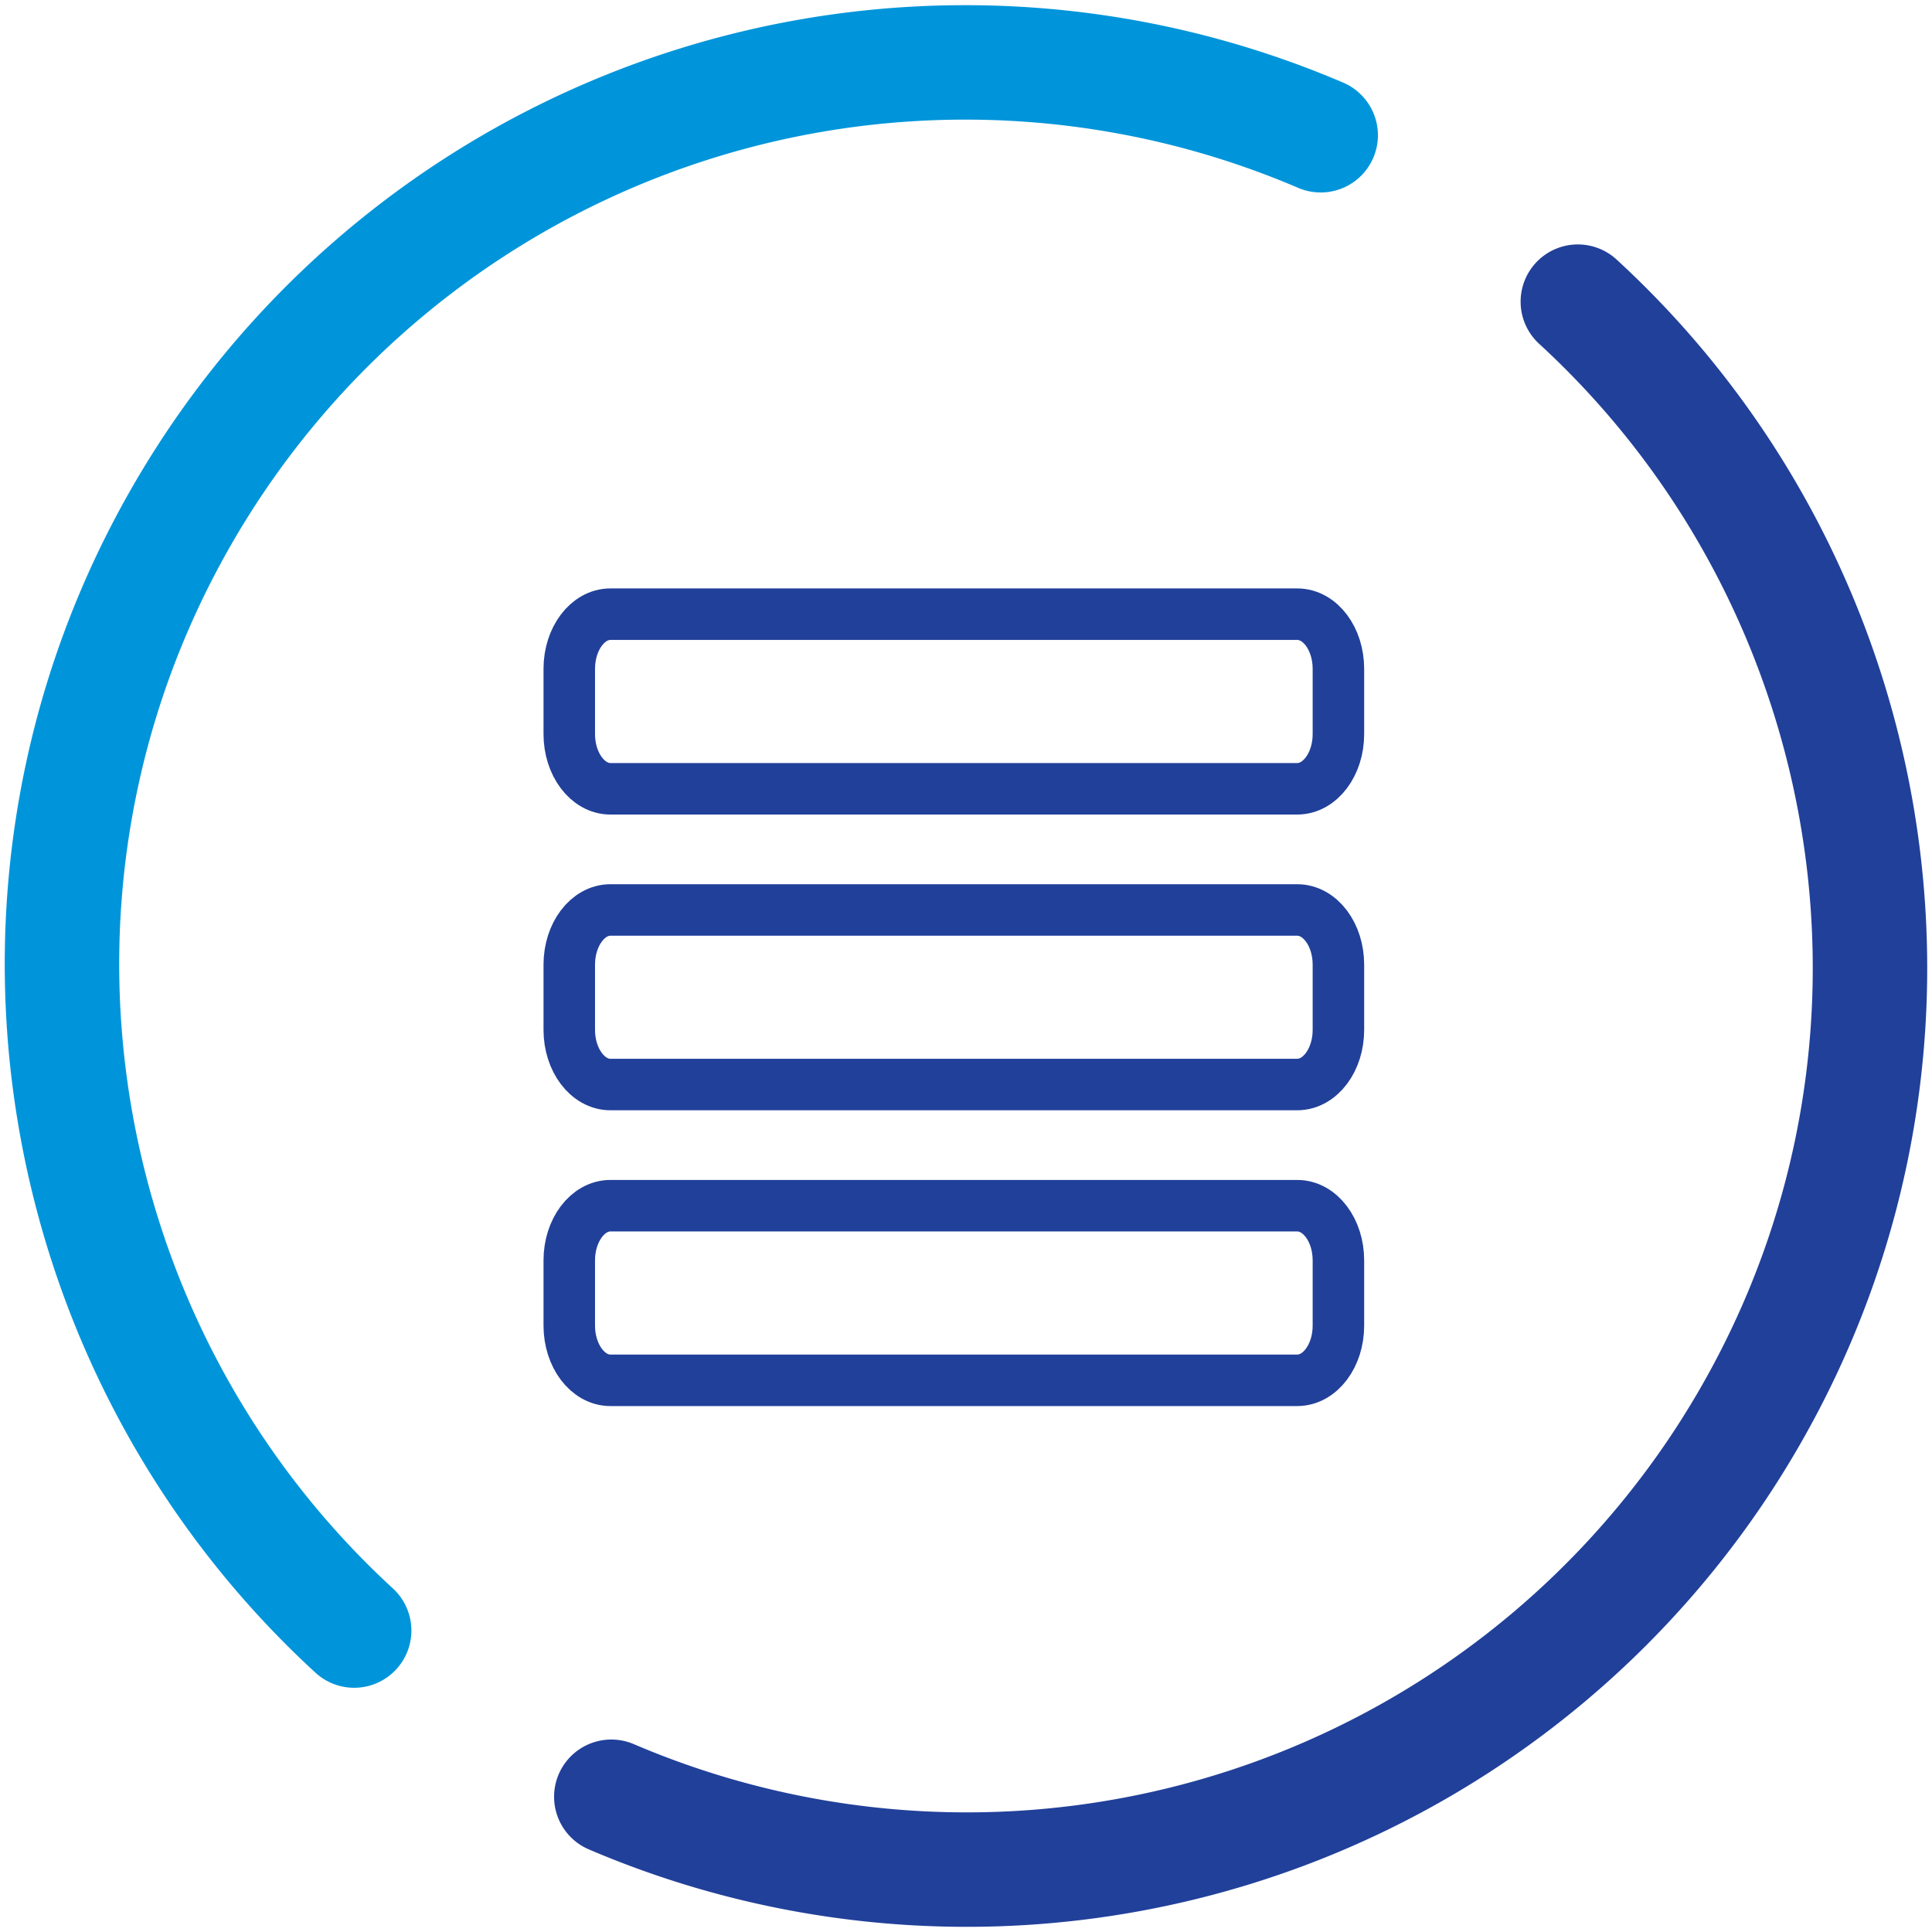
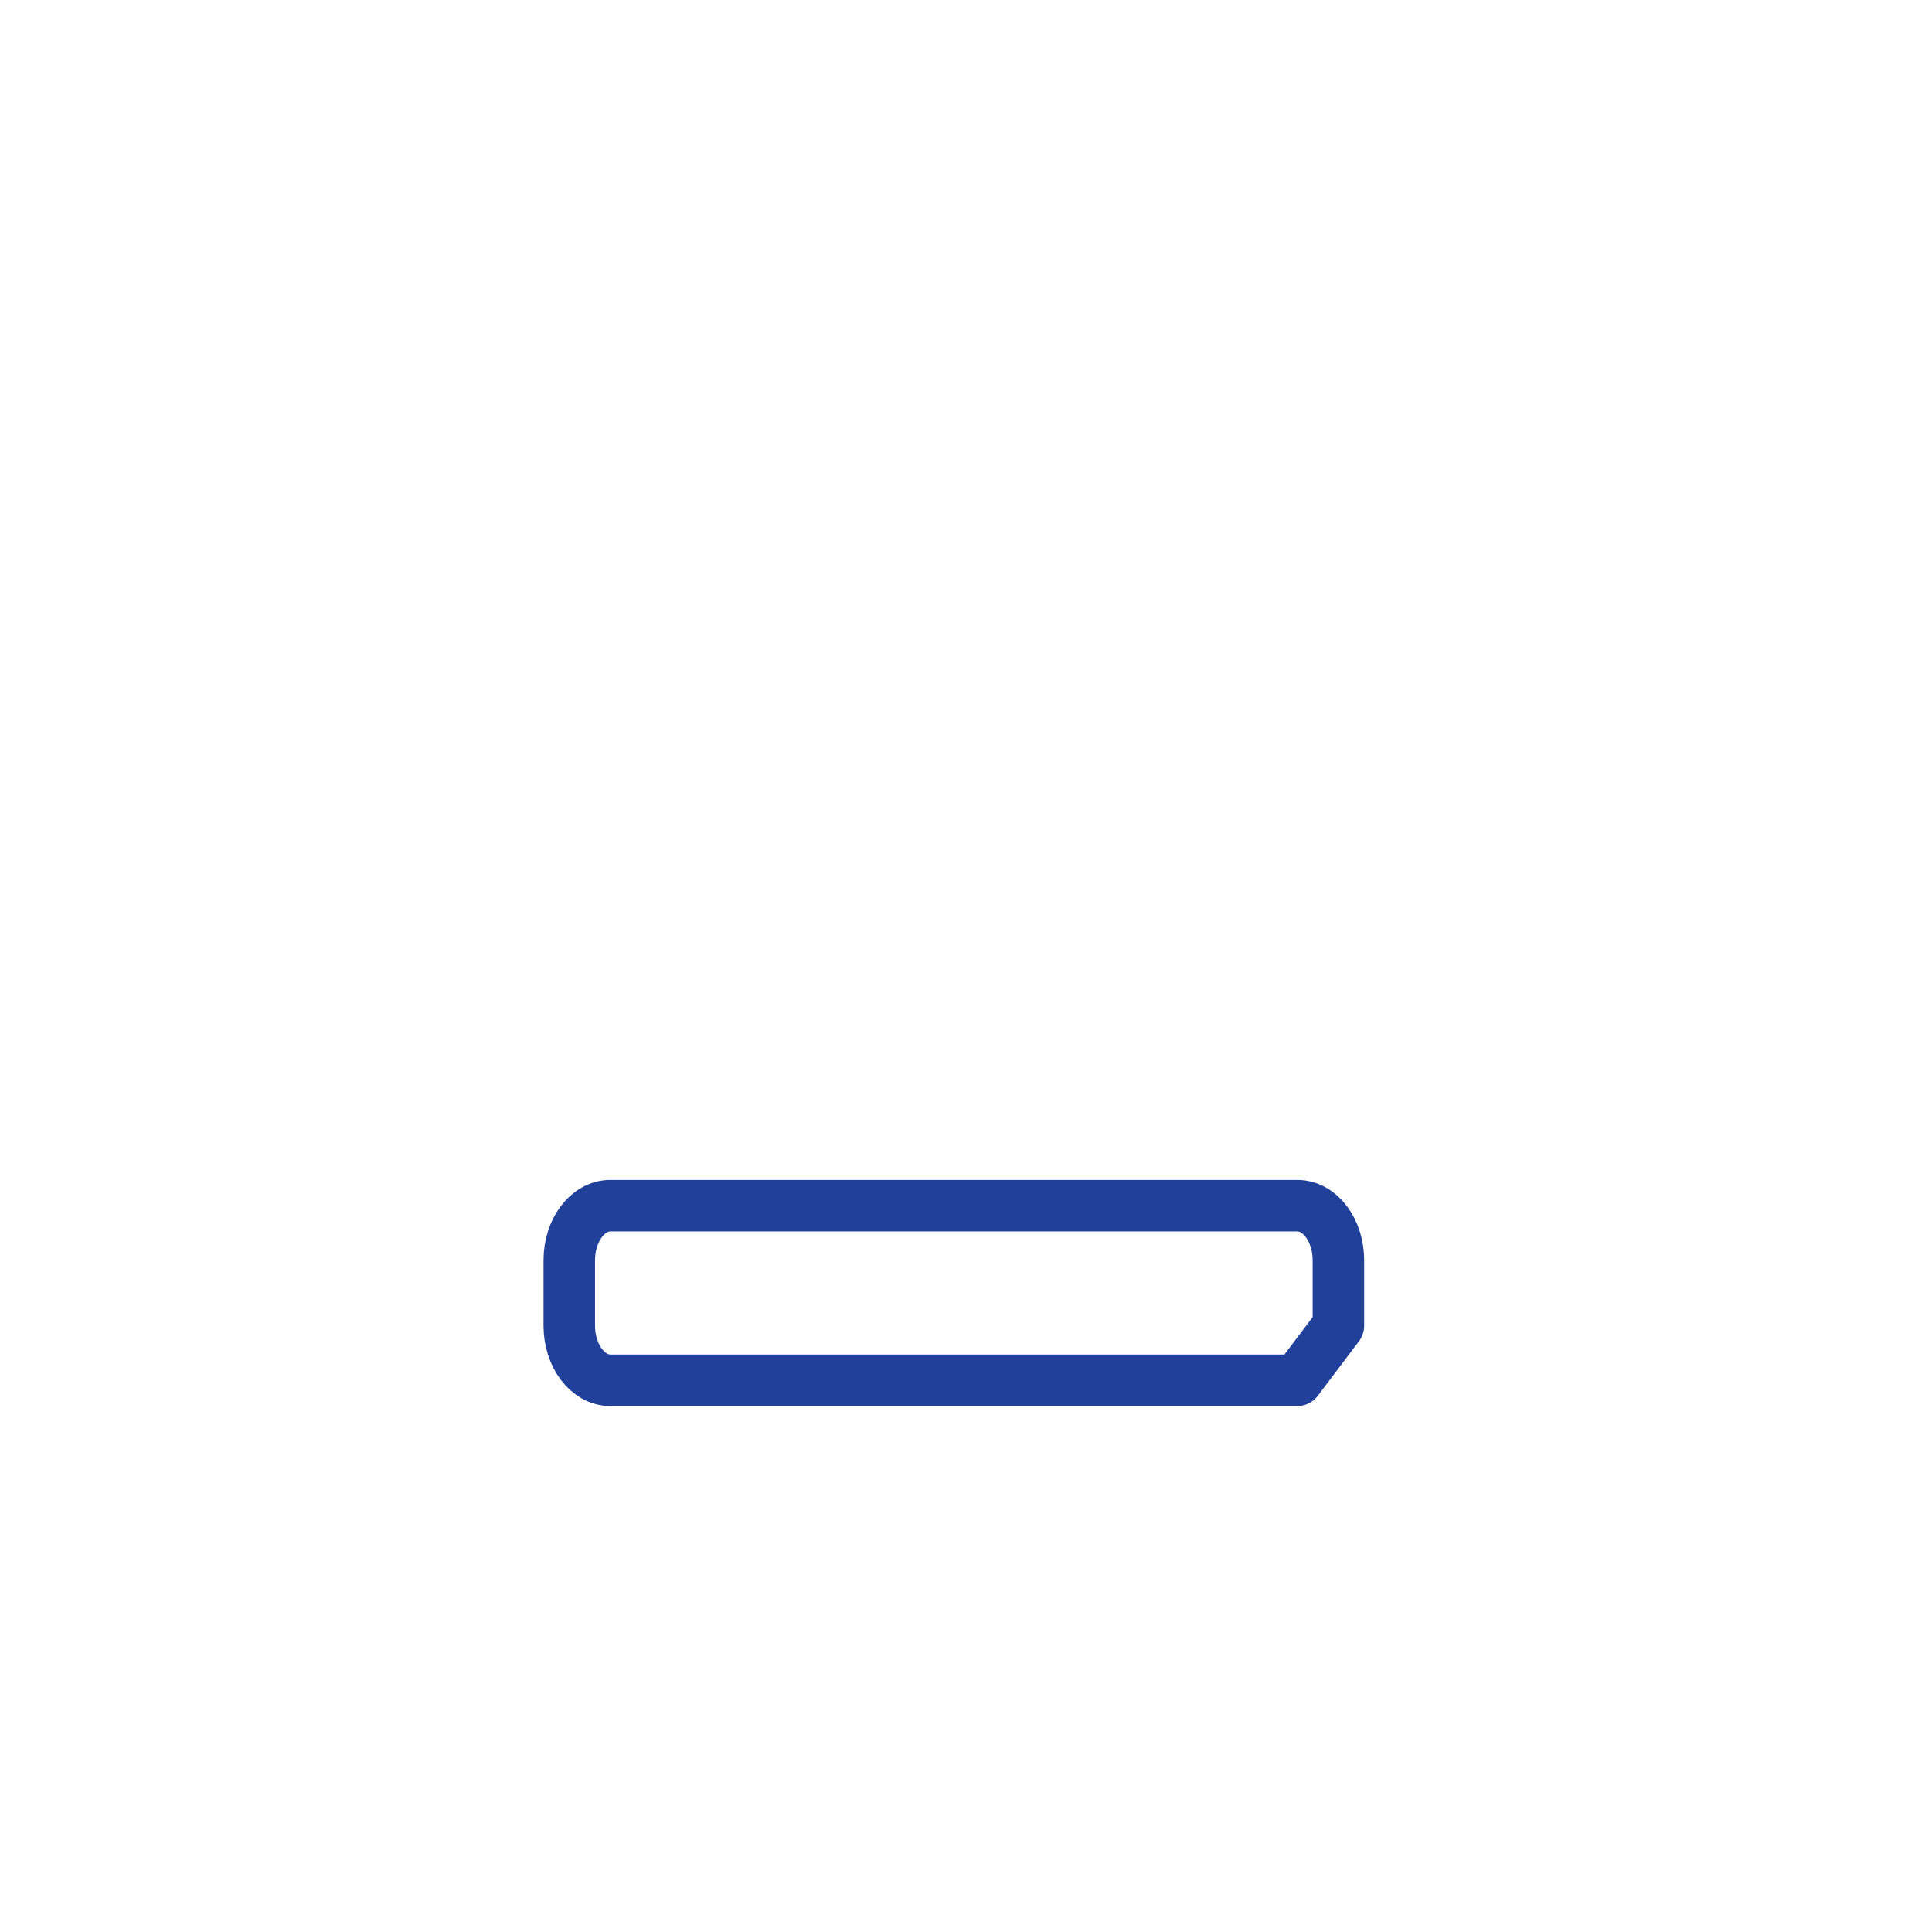
<svg xmlns="http://www.w3.org/2000/svg" id="Layer_1" data-name="Layer 1" viewBox="0 0 290 290">
  <defs>
    <style>.cls-1,.cls-2,.cls-3{fill:none;stroke-linecap:round;}.cls-1{stroke:#0095da;stroke-miterlimit:10;}.cls-1,.cls-2{stroke-width:17.18px;}.cls-2,.cls-3{stroke:#21409a;stroke-linejoin:round;}.cls-3{stroke-width:7.73px;}</style>
  </defs>
-   <path class="cls-1" d="M198.24,20.3A135.64,135.64,0,0,0,31,71.33C-5.41,127.68,5.36,200.83,53.16,244.75" />
-   <path class="cls-2" d="M91.76,269.7a135.64,135.64,0,0,0,167.22-51c36.43-56.35,25.66-129.5-22.14-173.42" />
-   <path class="cls-3" d="M194.72,118.4H91.62c-3.4,0-6.17-3.68-6.17-8.2v-9.81c0-4.53,2.77-8.2,6.17-8.2h103.1c3.42,0,6.18,3.67,6.18,8.2v9.81C200.9,114.72,198.14,118.4,194.72,118.4Z" />
-   <path class="cls-3" d="M194.72,162.79H91.62c-3.4,0-6.17-3.67-6.17-8.19v-9.81c0-4.53,2.77-8.2,6.17-8.2h103.1c3.42,0,6.18,3.67,6.18,8.2v9.81C200.9,159.12,198.14,162.79,194.72,162.79Z" />
-   <path class="cls-3" d="M194.72,207.19H91.62c-3.4,0-6.17-3.68-6.17-8.2v-9.81c0-4.53,2.77-8.2,6.17-8.2h103.1c3.42,0,6.18,3.67,6.18,8.2V199C200.9,203.51,198.14,207.19,194.72,207.19Z" />
+   <path class="cls-3" d="M194.72,207.19H91.62c-3.4,0-6.17-3.68-6.17-8.2v-9.81c0-4.53,2.77-8.2,6.17-8.2h103.1c3.42,0,6.18,3.67,6.18,8.2V199Z" />
</svg>